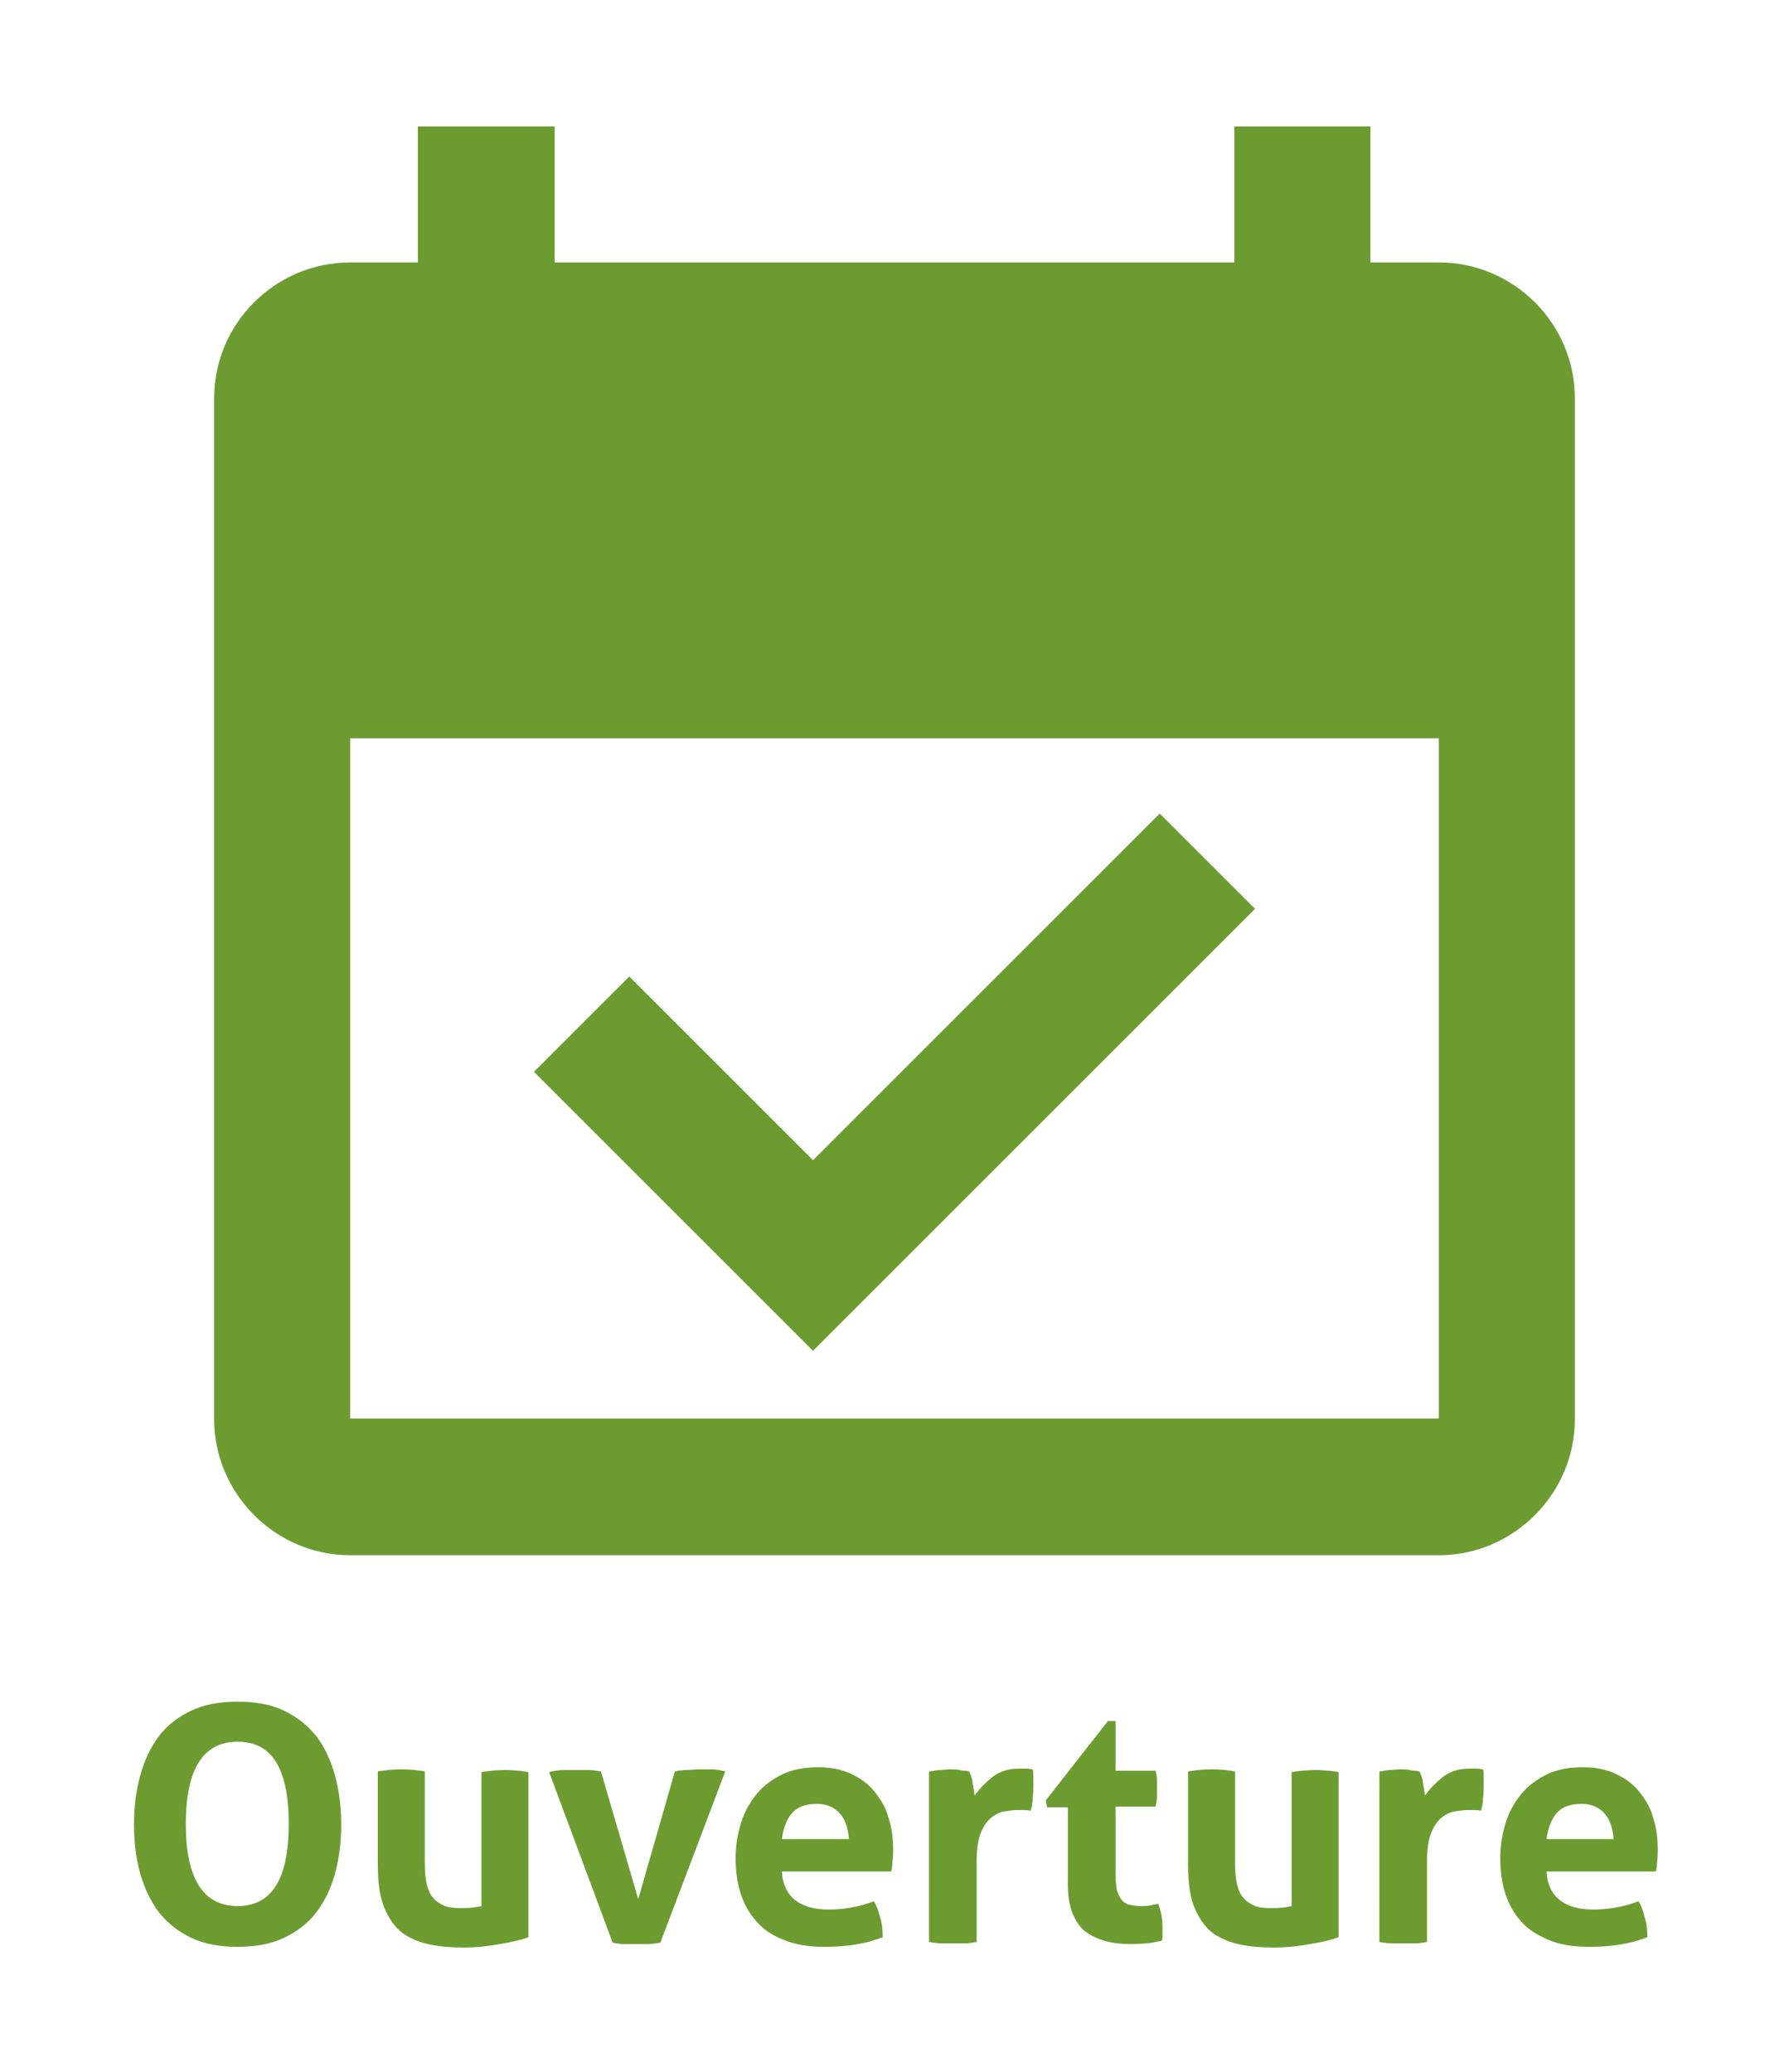
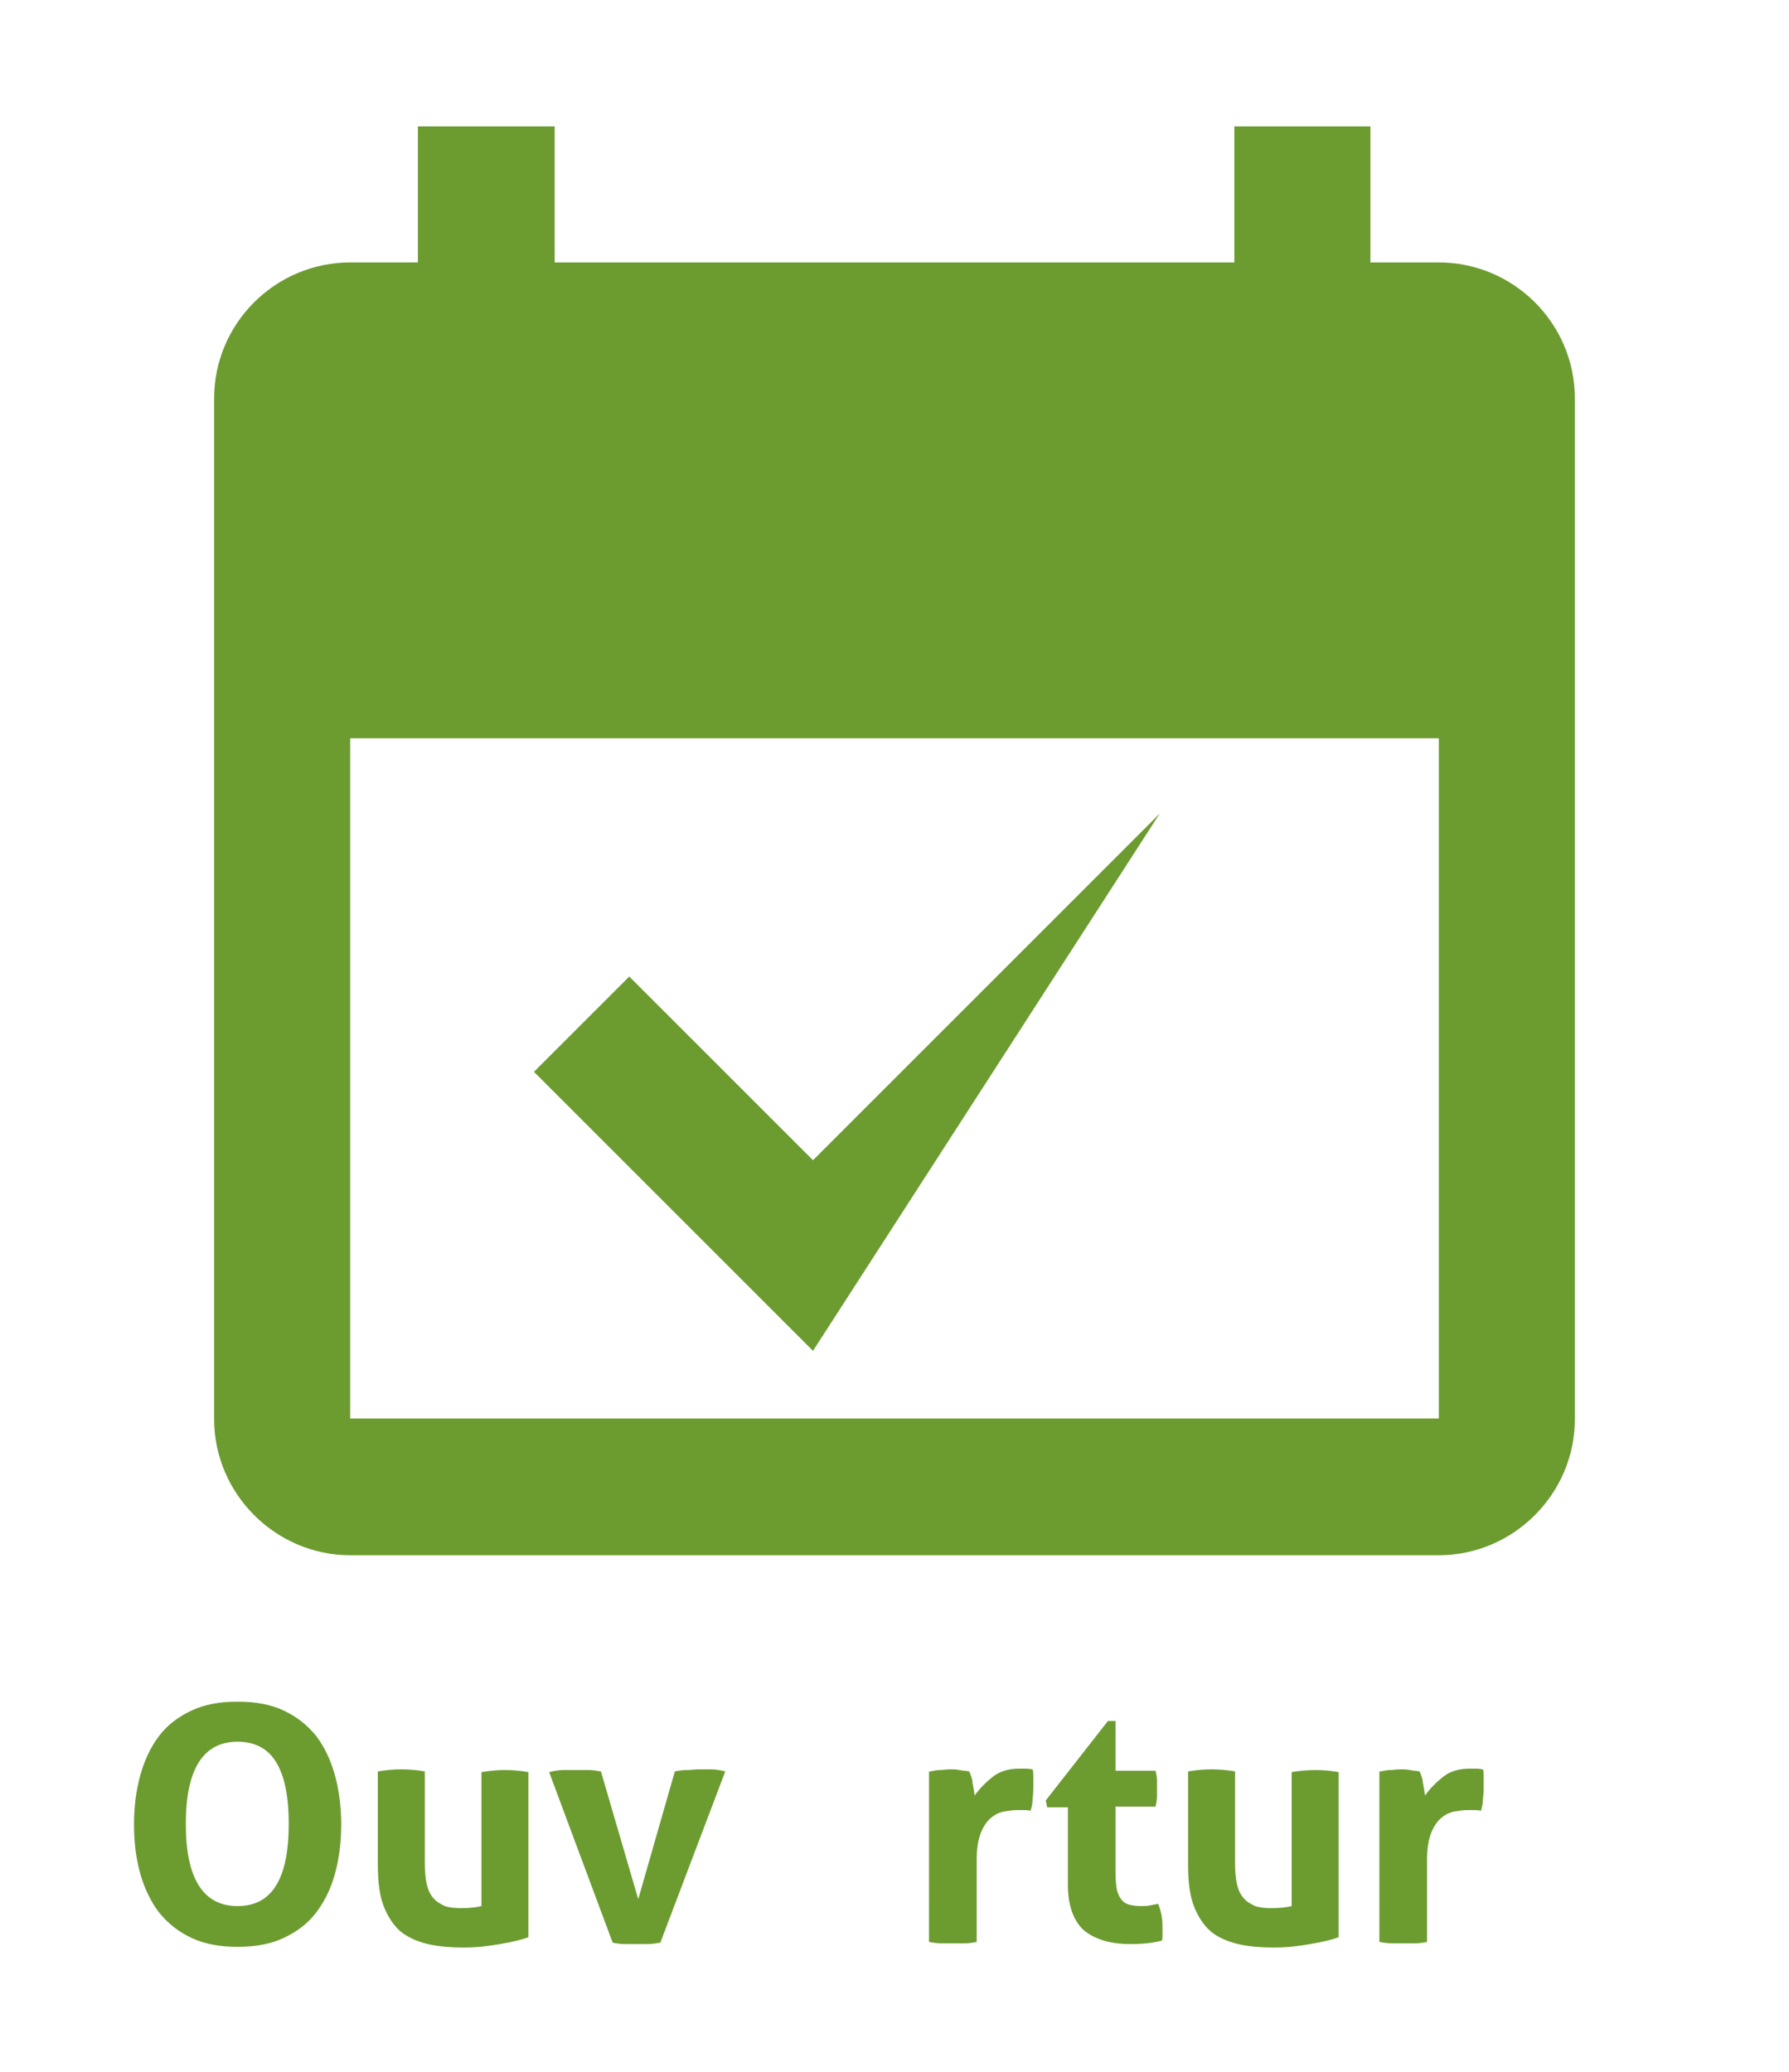
<svg xmlns="http://www.w3.org/2000/svg" version="1.1" id="Calque_1" x="0px" y="0px" viewBox="0 0 259 300" style="enable-background:new 0 0 259 300;" xml:space="preserve">
  <style type="text/css">
	.st0{fill:#6c9c30;}
</style>
  <g>
-     <path class="st0" d="M208.3,38h-9.9V18.3h-19.7V38H80.3V18.3H60.5V38h-9.8C39.9,38,31,46.8,31,57.7v147.8   c0,10.8,8.9,19.7,19.7,19.7h157.6c10.8,0,19.7-8.9,19.7-19.7V57.7C228,46.8,219.1,38,208.3,38z M208.3,205.4H50.7v-98.5h157.6   V205.4z M117.7,195.6l-40.4-40.4l13.8-13.8l26.6,26.6l50.2-50.2l13.8,13.8L117.7,195.6z" />
+     <path class="st0" d="M208.3,38h-9.9V18.3h-19.7V38H80.3V18.3H60.5V38h-9.8C39.9,38,31,46.8,31,57.7v147.8   c0,10.8,8.9,19.7,19.7,19.7h157.6c10.8,0,19.7-8.9,19.7-19.7V57.7C228,46.8,219.1,38,208.3,38z M208.3,205.4H50.7v-98.5h157.6   V205.4z M117.7,195.6l-40.4-40.4l13.8-13.8l26.6,26.6l50.2-50.2L117.7,195.6z" />
  </g>
  <g>
    <path class="st0" d="M34.4,281.9c-2.6,0-4.8-0.4-6.7-1.3c-1.9-0.9-3.4-2.1-4.7-3.7c-1.2-1.6-2.1-3.5-2.7-5.6   c-0.6-2.2-0.9-4.5-0.9-7.1s0.3-4.9,0.9-7.1c0.6-2.2,1.5-4.1,2.7-5.7c1.2-1.6,2.8-2.8,4.7-3.7c1.9-0.9,4.1-1.3,6.7-1.3   c2.6,0,4.8,0.4,6.7,1.3c1.9,0.9,3.4,2.1,4.7,3.7c1.2,1.6,2.1,3.5,2.7,5.7c0.6,2.2,0.9,4.6,0.9,7.1s-0.3,4.9-0.9,7.1   c-0.6,2.2-1.5,4-2.7,5.6c-1.2,1.6-2.8,2.8-4.7,3.7C39.2,281.5,37,281.9,34.4,281.9z M34.4,276c5,0,7.4-4,7.4-11.9   c0-4-0.6-6.9-1.8-8.9c-1.2-2-3.1-3-5.6-3c-5,0-7.5,4-7.5,11.9S29.4,276,34.4,276z" />
    <path class="st0" d="M54.7,256.5c1.2-0.2,2.3-0.3,3.4-0.3c1.1,0,2.3,0.1,3.4,0.3v13.2c0,1.3,0.1,2.4,0.3,3.2c0.2,0.8,0.5,1.5,1,2   c0.4,0.5,1,0.8,1.6,1.1c0.6,0.2,1.4,0.3,2.3,0.3c1.2,0,2.2-0.1,3-0.3v-19.4c1.2-0.2,2.3-0.3,3.4-0.3c1.1,0,2.3,0.1,3.4,0.3v23.9   c-1,0.4-2.4,0.7-4.1,1c-1.7,0.3-3.4,0.5-5.3,0.5c-1.6,0-3.2-0.1-4.7-0.4c-1.5-0.3-2.8-0.8-4-1.6c-1.1-0.8-2-2-2.7-3.6   c-0.7-1.6-1-3.7-1-6.4V256.5z" />
    <path class="st0" d="M79.5,256.6c0.8-0.2,1.5-0.3,2.1-0.3c0.7,0,1.2,0,1.7,0c0.6,0,1.3,0,1.9,0c0.6,0,1.2,0.1,1.8,0.2l5.4,18.5   l5.3-18.5c0.5-0.1,1.1-0.2,1.7-0.2c0.6,0,1.2-0.1,1.8-0.1c0.5,0,1,0,1.7,0s1.3,0.1,2.1,0.3l-9.4,24.8c-0.6,0.1-1.2,0.2-1.9,0.2   c-0.7,0-1.2,0-1.7,0c-0.5,0-1,0-1.6,0c-0.6,0-1.2-0.1-1.7-0.2L79.5,256.6z" />
-     <path class="st0" d="M113.2,271c0.1,1.9,0.8,3.3,2,4.2c1.2,0.9,2.8,1.3,4.8,1.3c1.1,0,2.2-0.1,3.3-0.3c1.1-0.2,2.2-0.5,3.2-0.9   c0.4,0.6,0.7,1.4,0.9,2.3c0.3,0.9,0.4,1.9,0.4,2.9c-2.5,1-5.3,1.4-8.4,1.4c-2.3,0-4.3-0.3-5.9-1c-1.6-0.6-3-1.5-4-2.7   c-1-1.1-1.8-2.5-2.3-4.1c-0.5-1.6-0.7-3.3-0.7-5.1c0-1.8,0.3-3.5,0.8-5.1c0.5-1.6,1.3-3,2.3-4.2c1-1.2,2.3-2.1,3.7-2.8   c1.5-0.7,3.2-1,5.2-1c1.7,0,3.3,0.3,4.6,0.9c1.3,0.6,2.5,1.4,3.4,2.5c0.9,1.1,1.7,2.3,2.1,3.8c0.5,1.5,0.7,3,0.7,4.7   c0,0.6,0,1.2-0.1,1.8c0,0.6-0.1,1.1-0.2,1.4H113.2z M122.9,266.3c-0.1-1.5-0.5-2.8-1.3-3.7c-0.8-0.9-1.9-1.4-3.3-1.4   c-1.6,0-2.8,0.4-3.6,1.3c-0.8,0.9-1.3,2.2-1.5,3.8H122.9z" />
    <path class="st0" d="M134.7,256.5c0.5-0.1,0.9-0.2,1.4-0.2c0.4,0,0.9-0.1,1.4-0.1c0.5,0,1,0,1.4,0.1c0.5,0.1,0.9,0.1,1.4,0.2   c0.1,0.2,0.2,0.4,0.3,0.7c0.1,0.3,0.2,0.6,0.2,1c0.1,0.3,0.1,0.7,0.2,1c0,0.3,0.1,0.6,0.1,0.8c0.7-1,1.6-1.9,2.6-2.7   c1-0.8,2.3-1.2,3.8-1.2c0.3,0,0.7,0,1.1,0c0.4,0,0.7,0.1,0.9,0.1c0.1,0.3,0.1,0.7,0.1,1.1c0,0.4,0,0.8,0,1.3c0,0.5,0,1.1-0.1,1.8   c0,0.6-0.1,1.2-0.3,1.8c-0.4-0.1-0.7-0.1-1.2-0.1c-0.4,0-0.7,0-0.8,0c-0.5,0-1.2,0.1-1.8,0.2s-1.3,0.4-1.9,0.9   c-0.6,0.5-1.1,1.2-1.5,2.2c-0.4,1-0.6,2.3-0.6,4v11.8c-0.6,0.1-1.2,0.2-1.7,0.2c-0.6,0-1.1,0-1.7,0s-1.1,0-1.7,0   c-0.6,0-1.1-0.1-1.8-0.2V256.5z" />
    <path class="st0" d="M154.7,261.7h-3.1l-0.2-1l9-11.5h1.1v7.2h5.8c0.1,0.5,0.2,0.9,0.2,1.3c0,0.4,0,0.8,0,1.2c0,0.4,0,0.9,0,1.3   c0,0.4-0.1,0.9-0.2,1.4h-5.8v9.7c0,1,0.1,1.8,0.2,2.4c0.2,0.6,0.4,1.1,0.7,1.4c0.3,0.4,0.7,0.6,1.1,0.7c0.4,0.1,1,0.2,1.6,0.2   c0.5,0,1,0,1.4-0.1c0.5-0.1,0.9-0.2,1.2-0.2c0.2,0.6,0.4,1.2,0.5,1.9c0.1,0.7,0.1,1.2,0.1,1.8c0,0.4,0,0.6,0,0.9   c0,0.2,0,0.5-0.1,0.7c-1.5,0.4-3,0.5-4.6,0.5c-2.9,0-5.1-0.7-6.7-2c-1.5-1.4-2.3-3.6-2.3-6.6V261.7z" />
    <path class="st0" d="M172,256.5c1.2-0.2,2.3-0.3,3.4-0.3s2.3,0.1,3.4,0.3v13.2c0,1.3,0.1,2.4,0.3,3.2s0.5,1.5,1,2   c0.4,0.5,1,0.8,1.6,1.1c0.6,0.2,1.4,0.3,2.3,0.3c1.2,0,2.2-0.1,3-0.3v-19.4c1.2-0.2,2.3-0.3,3.4-0.3c1.1,0,2.3,0.1,3.4,0.3v23.9   c-1,0.4-2.4,0.7-4.1,1c-1.7,0.3-3.4,0.5-5.3,0.5c-1.6,0-3.2-0.1-4.7-0.4c-1.5-0.3-2.8-0.8-4-1.6c-1.1-0.8-2-2-2.7-3.6   c-0.7-1.6-1-3.7-1-6.4V256.5z" />
    <path class="st0" d="M199.9,256.5c0.5-0.1,0.9-0.2,1.4-0.2c0.4,0,0.9-0.1,1.4-0.1c0.5,0,1,0,1.4,0.1c0.5,0.1,0.9,0.1,1.4,0.2   c0.1,0.2,0.2,0.4,0.3,0.7c0.1,0.3,0.2,0.6,0.2,1c0.1,0.3,0.1,0.7,0.2,1c0,0.3,0.1,0.6,0.1,0.8c0.7-1,1.6-1.9,2.6-2.7   c1-0.8,2.3-1.2,3.8-1.2c0.3,0,0.7,0,1.1,0c0.4,0,0.7,0.1,0.9,0.1c0.1,0.3,0.1,0.7,0.1,1.1c0,0.4,0,0.8,0,1.3c0,0.5,0,1.1-0.1,1.8   c0,0.6-0.1,1.2-0.3,1.8c-0.4-0.1-0.7-0.1-1.2-0.1c-0.4,0-0.7,0-0.8,0c-0.5,0-1.2,0.1-1.8,0.2s-1.3,0.4-1.9,0.9   c-0.6,0.5-1.1,1.2-1.5,2.2c-0.4,1-0.6,2.3-0.6,4v11.8c-0.6,0.1-1.2,0.2-1.7,0.2c-0.6,0-1.1,0-1.7,0s-1.1,0-1.7,0   c-0.6,0-1.1-0.1-1.8-0.2V256.5z" />
-     <path class="st0" d="M223.9,271c0.1,1.9,0.8,3.3,2,4.2c1.2,0.9,2.8,1.3,4.8,1.3c1.1,0,2.2-0.1,3.3-0.3c1.1-0.2,2.2-0.5,3.2-0.9   c0.4,0.6,0.7,1.4,0.9,2.3c0.3,0.9,0.4,1.9,0.4,2.9c-2.5,1-5.3,1.4-8.4,1.4c-2.3,0-4.3-0.3-5.9-1s-3-1.5-4-2.7   c-1-1.1-1.8-2.5-2.3-4.1c-0.5-1.6-0.7-3.3-0.7-5.1c0-1.8,0.3-3.5,0.8-5.1c0.5-1.6,1.3-3,2.3-4.2c1-1.2,2.3-2.1,3.7-2.8   c1.5-0.7,3.2-1,5.2-1c1.7,0,3.3,0.3,4.6,0.9c1.3,0.6,2.5,1.4,3.4,2.5c0.9,1.1,1.7,2.3,2.1,3.8c0.5,1.5,0.7,3,0.7,4.7   c0,0.6,0,1.2-0.1,1.8c0,0.6-0.1,1.1-0.2,1.4H223.9z M233.6,266.3c-0.1-1.5-0.5-2.8-1.3-3.7c-0.8-0.9-1.9-1.4-3.3-1.4   c-1.6,0-2.8,0.4-3.6,1.3c-0.8,0.9-1.3,2.2-1.5,3.8H233.6z" />
  </g>
</svg>